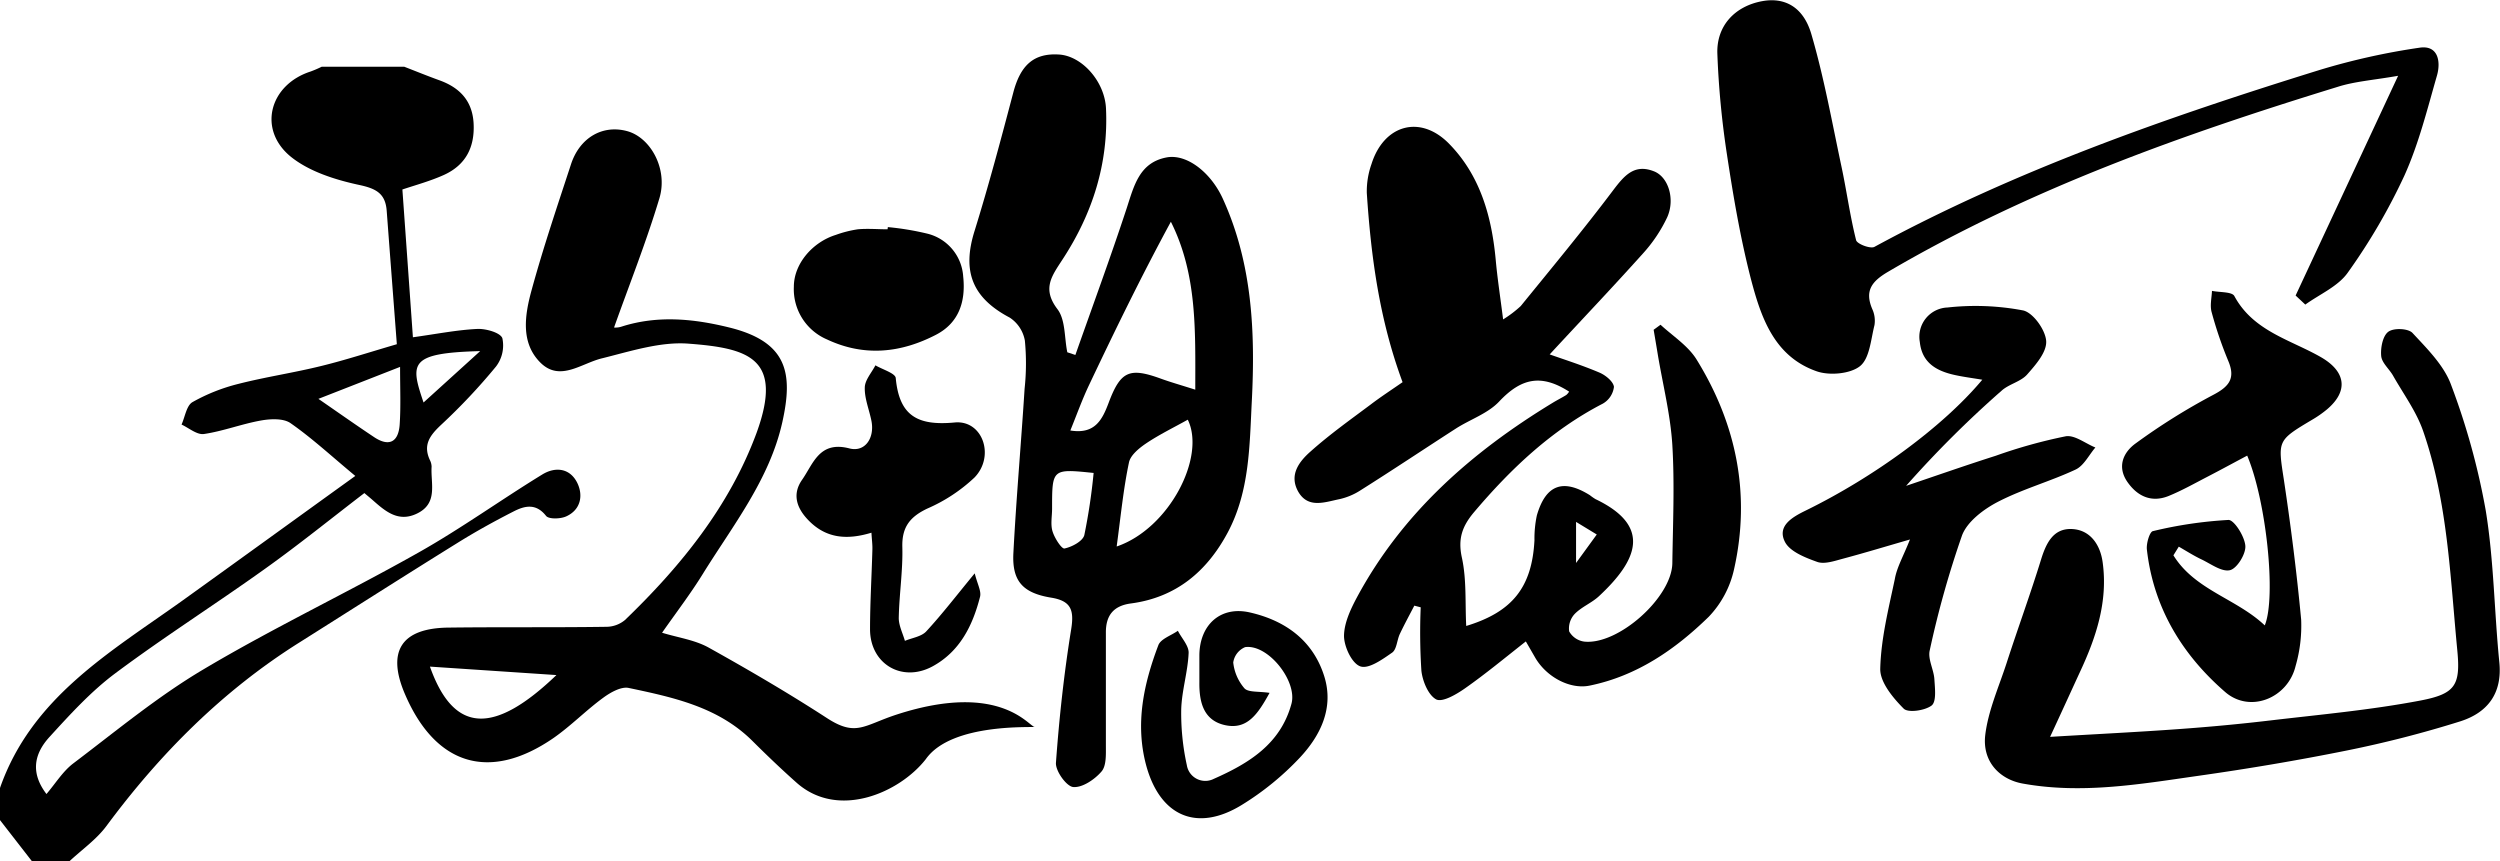
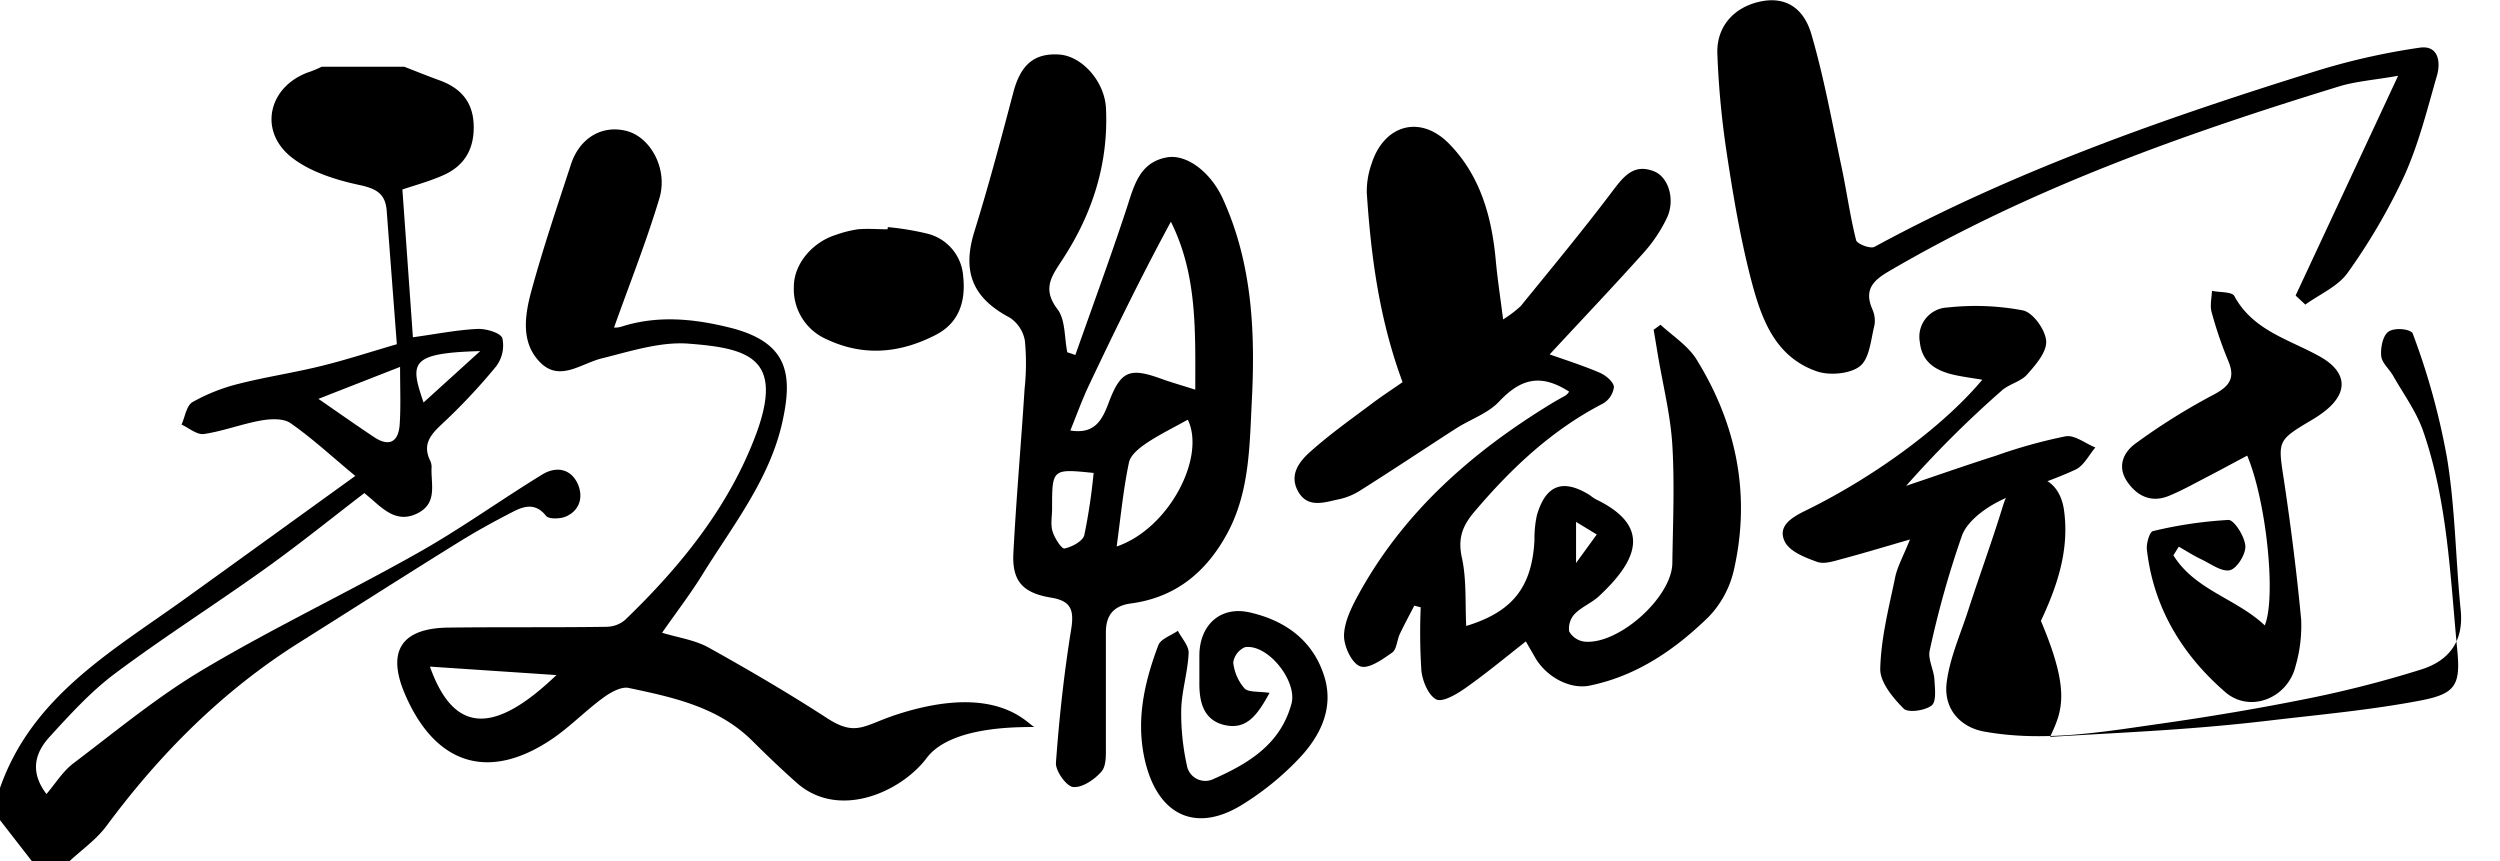
<svg xmlns="http://www.w3.org/2000/svg" viewBox="0 0 446.59 153.89">
  <g id="图层_2" data-name="图层 2">
    <g id="图层_1-2" data-name="图层 1">
      <path d="M410.08,52.79c5.93-12.71,11.86-25.41,18.31-39.25-4.45.78-7.78,1-10.88,2-27.74,8.53-55,18.21-80.22,33-2.91,1.71-4.23,3.38-2.84,6.66a5,5,0,0,1,.4,2.88c-.65,2.56-.86,5.95-2.59,7.33s-5.44,1.72-7.73.92c-7.67-2.67-10-9.76-11.81-16.71-1.83-7.16-3.08-14.49-4.19-21.8a157.56,157.56,0,0,1-1.75-18.26c-.16-5,3.18-8.46,8-9.35,3.94-.73,7.34.94,8.79,5.88,2.27,7.76,3.7,15.77,5.39,23.7.93,4.36,1.52,8.8,2.61,13.12.17.67,2.55,1.58,3.27,1.19C360.07,30.4,387,21,414.3,12.52a121.86,121.86,0,0,1,17.92-4c3.31-.5,3.82,2.46,3.12,4.94-1.73,6-3.26,12.22-5.83,17.91a107.29,107.29,0,0,1-10.09,17.3c-1.73,2.48-5,3.86-7.61,5.74Z" />
-       <path d="M366.22,131.63c8.37-.5,15.71-.86,23-1.39,5.42-.39,10.83-.89,16.23-1.53,9-1.06,18-1.87,26.88-3.56,6.28-1.2,7.24-2.71,6.63-9-1.27-13.16-1.71-26.5-6.1-39.15-1.21-3.49-3.51-6.61-5.36-9.87-.68-1.21-2-2.28-2.13-3.51-.14-1.45.26-3.59,1.25-4.34s3.59-.61,4.34.2c2.63,2.83,5.63,5.8,6.9,9.29a125.78,125.78,0,0,1,6.19,22.47c1.45,8.91,1.51,18,2.42,27.06.56,5.58-2.11,9-6.95,10.55a197.65,197.65,0,0,1-20.21,5.2c-8.86,1.79-17.8,3.29-26.76,4.56-10.35,1.48-20.7,3.27-31.23,1.36-4.09-.74-7.26-3.92-6.68-8.7.53-4.33,2.4-8.51,3.78-12.73,2-6.2,4.26-12.34,6.18-18.57.9-2.91,2.16-5.56,5.42-5.47s5.13,2.68,5.58,5.88c1,7.07-1.17,13.54-4.12,19.82C369.93,123.57,368.37,127,366.22,131.63Z" />
+       <path d="M366.22,131.63c8.37-.5,15.71-.86,23-1.39,5.42-.39,10.83-.89,16.23-1.53,9-1.06,18-1.87,26.88-3.56,6.28-1.2,7.24-2.71,6.63-9-1.27-13.16-1.71-26.5-6.1-39.15-1.21-3.49-3.51-6.61-5.36-9.87-.68-1.21-2-2.28-2.13-3.51-.14-1.45.26-3.59,1.25-4.34s3.59-.61,4.34.2a125.78,125.78,0,0,1,6.19,22.47c1.45,8.91,1.51,18,2.42,27.06.56,5.58-2.11,9-6.95,10.55a197.65,197.65,0,0,1-20.21,5.2c-8.86,1.79-17.8,3.29-26.76,4.56-10.35,1.48-20.7,3.27-31.23,1.36-4.09-.74-7.26-3.92-6.68-8.7.53-4.33,2.4-8.51,3.78-12.73,2-6.2,4.26-12.34,6.18-18.57.9-2.91,2.16-5.56,5.42-5.47s5.13,2.68,5.58,5.88c1,7.07-1.17,13.54-4.12,19.82C369.93,123.57,368.37,127,366.22,131.63Z" />
      <path d="M388.25,99.2c3.83,6.21,11.25,7.72,16.32,12.52,2.07-5.07.28-22.23-3.14-30.33-2.43,1.29-4.83,2.6-7.25,3.85-2.23,1.16-4.44,2.4-6.76,3.35-3,1.22-5.5.15-7.32-2.4-2-2.79-.81-5.4,1.43-7a113.07,113.07,0,0,1,13.83-8.65c2.91-1.52,4-3,2.67-6.11a70.64,70.64,0,0,1-2.95-8.66c-.33-1.18,0-2.53.06-3.81,1.38.29,3.58.13,4,.93,3.38,6.27,10,7.78,15.46,10.91,4.4,2.53,5,6,1.11,9.31A19.67,19.67,0,0,1,413,75c-6.26,3.73-6.09,3.7-5,10.83,1.24,8.26,2.29,16.56,3.07,24.87a25.87,25.87,0,0,1-1,8.29c-1.39,5.73-8.13,8.47-12.56,4.64-7.7-6.67-12.83-15.09-14-25.47-.12-1.08.49-3.15,1.07-3.28a75.05,75.05,0,0,1,13.52-2c1,0,2.89,2.95,3,4.65.1,1.46-1.52,4.06-2.77,4.33-1.52.33-3.49-1.21-5.21-2-1.34-.65-2.61-1.46-3.91-2.21Z" />
      <path d="M341.19,96.37c-4.59,1.33-8.29,2.45-12,3.44-1.48.4-3.23,1-4.5.59-2.17-.77-5-1.87-5.86-3.65-1.4-2.83,1.39-4.4,3.72-5.54,12.24-6,24.56-15,31.56-23.38-1.86-.31-3.44-.51-5-.86-3.21-.72-5.77-2.17-6.16-5.87a5.23,5.23,0,0,1,4.95-6.17,45.42,45.42,0,0,1,13.48.52c1.78.37,4,3.46,4.14,5.45s-1.87,4.26-3.4,6c-1.14,1.29-3.24,1.7-4.56,2.89a189.58,189.58,0,0,0-17.06,17c5.34-1.8,10.66-3.67,16-5.37A91.19,91.19,0,0,1,369,77.94c1.61-.28,3.53,1.29,5.31,2-1.16,1.35-2.06,3.25-3.53,3.94-4.55,2.13-9.48,3.48-13.93,5.79-2.53,1.32-5.45,3.52-6.37,6a173.1,173.1,0,0,0-5.76,20.51c-.37,1.56.72,3.42.83,5.15s.38,4-.49,4.7c-1.21.92-4.23,1.35-5,.55-1.92-1.93-4.24-4.72-4.18-7.12.13-5.35,1.48-10.69,2.6-16C338.84,101.36,340,99.37,341.19,96.37Z" />
      <path d="M250.55,68.27c-4.15-11.19-5.64-22.44-6.39-33.8A14.64,14.64,0,0,1,245,29.3c2.2-7,8.68-8.88,13.83-3.65,5.58,5.67,7.64,13,8.36,20.78.3,3.31.81,6.6,1.32,10.63a20.16,20.16,0,0,0,3.15-2.39c5.56-6.84,11.19-13.62,16.49-20.66,2-2.64,3.79-4.79,7.3-3.41,2.59,1,3.83,5,2.36,8.24a26.24,26.24,0,0,1-4.29,6.41c-5.46,6.09-11.09,12-16.69,18.06,2.38.85,5.69,1.89,8.87,3.24,1.1.46,2.5,1.6,2.61,2.56a4,4,0,0,1-2,3c-9.15,4.73-16.4,11.6-23,19.39-2.11,2.51-2.91,4.74-2.16,8.14.85,3.91.56,8.08.77,12.18,8.27-2.51,11.75-6.94,12.19-15.31a19.88,19.88,0,0,1,.43-4.45c1.59-5.48,4.67-6.6,9.47-3.6a9.6,9.6,0,0,0,1,.7c10.13,4.84,7.52,10.93.59,17.37-1.29,1.19-3.07,1.88-4.29,3.13a3.81,3.81,0,0,0-1,3.13,3.64,3.64,0,0,0,2.67,1.82c6.08.67,15.67-7.88,15.76-14,.1-7,.42-14.1,0-21.11-.33-5.37-1.67-10.68-2.57-16-.25-1.53-.51-3.06-.77-4.59l1.23-.9c2.17,2,4.9,3.74,6.42,6.18,7.16,11.56,9.72,24.16,6.71,37.52a17.79,17.79,0,0,1-4.52,8.47c-6,5.85-12.84,10.58-21.3,12.3-3.42.69-7.58-1.46-9.64-4.9l-1.73-3c-3.81,3-7.22,5.82-10.85,8.37-1.52,1.07-4,2.53-5.14,2-1.43-.75-2.47-3.28-2.67-5.15a106.55,106.55,0,0,1-.12-11.31l-1.14-.3c-.87,1.68-1.78,3.35-2.59,5.06-.52,1.11-.55,2.75-1.37,3.33-1.74,1.21-4.21,3-5.71,2.45s-2.86-3.48-2.89-5.39c0-2.28,1.14-4.74,2.27-6.86,8.12-15.13,20.51-26,34.95-34.79.81-.5,1.66-.92,2.47-1.42a2.4,2.4,0,0,0,.52-.61c-5-3.21-8.57-2.4-12.5,1.77-2,2.13-5.14,3.17-7.7,4.81C254.4,80.21,248.73,84,243,87.61a11.48,11.48,0,0,1-3.74,1.56c-2.61.53-5.61,1.73-7.37-1.38-1.66-3,.22-5.38,2.27-7.18,3.37-3,7-5.59,10.63-8.3C246.61,70.92,248.55,69.66,250.55,68.27Zm34.69,27.21-3.7-2.25v7.34Z" />
      <path d="M192.1,63.41c3.08-8.75,6.29-17.46,9.19-26.28,1.3-4,2.27-8.07,7.06-9,3.62-.72,8,2.67,10.15,7.5,5.2,11.48,5.75,23.67,5.12,36-.41,8-.38,16.09-4.28,23.45-3.73,7-9.24,11.65-17.33,12.72-3.13.42-4.49,2.16-4.46,5.26,0,6.7,0,13.39,0,20.08,0,1.6.11,3.65-.78,4.68-1.22,1.42-3.42,2.92-5.06,2.77-1.2-.11-3.18-2.87-3.08-4.33.58-8,1.45-16,2.72-23.84.55-3.44,0-5.08-3.59-5.66-5.1-.84-7-3-6.73-8,.51-9.78,1.38-19.54,2-29.32a42.44,42.44,0,0,0,.05-8.58,6.2,6.2,0,0,0-2.7-4.12c-6.73-3.55-8.56-8.3-6.27-15.54C176.65,33,178.83,24.8,181,16.57c1.28-4.91,3.65-7.11,8.17-6.83,4.12.25,8.18,4.83,8.4,9.63.46,9.85-2.42,18.8-7.74,26.94-1.94,3-3.73,5.24-.93,8.92,1.45,1.91,1.22,5.09,1.76,7.7Zm21.42,6.2c0-10.56.37-20.55-4.36-30-5.26,9.7-10,19.44-14.64,29.22-1.2,2.53-2.15,5.19-3.32,8.07,4.46.73,5.74-2,6.89-5.07,2.1-5.54,3.69-6.22,9.25-4.2C209.1,68.27,210.91,68.78,213.52,69.61Zm-14,28c9.37-3.23,15.91-16,12.66-22.64-2.48,1.39-5.06,2.64-7.42,4.22-1.26.85-2.83,2.12-3.09,3.44C200.67,87.37,200.21,92.22,199.48,97.61Zm-4.12-13.12c-7.46-.77-7.46-.77-7.46,6.37,0,1.36-.3,2.81.08,4.06s1.64,3.17,2.14,3.06c1.34-.28,3.27-1.31,3.54-2.4A104.8,104.8,0,0,0,195.36,84.49Z" />
-       <path d="M155.67,95.16c-4.5,1.37-8.29,1-11.47-2.45-2.06-2.23-2.59-4.61-.92-7,2-2.86,3.08-7,8.44-5.61,2.82.74,4.55-1.88,3.95-4.91-.4-2-1.24-4-1.19-5.93,0-1.35,1.22-2.67,1.9-4,1.26.75,3.55,1.41,3.63,2.27.63,6.71,3.83,8.57,10.52,7.94,5-.48,7.26,6,3.55,9.83a29.25,29.25,0,0,1-8.41,5.54c-3.12,1.48-4.58,3.31-4.48,6.89.11,4.21-.56,8.44-.64,12.67,0,1.35.71,2.72,1.1,4.08,1.29-.54,2.93-.75,3.8-1.68,2.83-3.06,5.37-6.38,8.67-10.38.47,1.91,1.21,3.18.95,4.19-1.31,5.14-3.61,9.78-8.49,12.43-5.42,2.93-11.1-.39-11.16-6.54,0-4.78.29-9.55.42-14.32C155.87,97.28,155.74,96.39,155.67,95.16Z" />
      <path d="M226.79,123.77c-2.1,3.82-4,6.6-7.89,5.78s-4.68-4.09-4.65-7.6c0-1.64,0-3.28,0-4.92.06-5.45,3.8-8.81,9-7.63,6.34,1.44,11.3,5,13.31,11.41,1.76,5.61-.65,10.56-4.35,14.52a50.48,50.48,0,0,1-10.4,8.47c-8,4.91-14.59,2-17.06-7.07-2-7.45-.45-14.54,2.17-21.47.43-1.14,2.29-1.73,3.49-2.58.68,1.34,2,2.7,1.92,4-.15,3.36-1.22,6.69-1.32,10a43.3,43.3,0,0,0,1,10,3.34,3.34,0,0,0,4.82,2.45c6.21-2.75,11.91-6.18,13.87-13.41,1.1-4-4.15-10.68-8.27-10.12a3.52,3.52,0,0,0-2.13,2.74,8.42,8.42,0,0,0,2,4.62C223,123.71,224.8,123.47,226.79,123.77Z" />
      <path d="M158.6,40.57a49.25,49.25,0,0,1,7.14,1.19,8.43,8.43,0,0,1,6.32,7.62c.49,4.53-.8,8.3-4.82,10.4-6.27,3.26-12.83,4-19.52.85a9.76,9.76,0,0,1-5.91-9.4c0-4.15,3.39-8,7.5-9.27a20.22,20.22,0,0,1,3.94-1c1.75-.16,3.53,0,5.3,0Z" />
      <path d="M0,140.76c5.66-16.18,19.66-24.23,32.52-33.42,10-7.18,20-14.43,30.95-22.32-4.31-3.58-7.75-6.77-11.57-9.43-1.26-.88-3.54-.78-5.24-.48-3.45.61-6.78,1.91-10.23,2.42-1.24.18-2.69-1.08-4-1.69.62-1.37.88-3.37,1.94-4a32.88,32.88,0,0,1,8.2-3.26c4.93-1.26,10-2,14.93-3.23,4.31-1.06,8.55-2.45,13.39-3.86-.6-7.86-1.21-15.84-1.81-23.82-.23-3.14-1.92-4-5-4.65-4.23-.92-8.82-2.37-12.1-5-6-4.86-3.85-12.87,3.49-15.24a20.58,20.58,0,0,0,2-.86H72.21c2.09.81,4.15,1.65,6.25,2.41C82.12,15.64,84.37,18,84.6,22c.24,4.28-1.4,7.48-5.3,9.25-2.44,1.1-5,1.79-7.42,2.6.62,8.65,1.24,17.39,1.88,26.4,4.14-.57,7.81-1.31,11.51-1.49,1.54-.07,4.12.67,4.47,1.66a6.19,6.19,0,0,1-1.14,5.06,107.09,107.09,0,0,1-9.8,10.41c-2,1.88-3.28,3.57-2,6.31a2.74,2.74,0,0,1,.3,1.17c-.19,3,1.19,6.51-2.57,8.35-3.37,1.66-5.7-.39-8-2.42-.41-.36-.83-.7-1.44-1.22-5.93,4.54-11.72,9.23-17.78,13.55-8.83,6.32-18,12.14-26.72,18.65-4.34,3.24-8.08,7.35-11.75,11.37-3.09,3.38-3.14,6.78-.54,10.19,1.61-1.88,2.89-4,4.74-5.43,7.66-5.79,15.13-12,23.36-16.87,12.52-7.44,25.74-13.71,38.44-20.88,7.53-4.25,14.58-9.33,22-13.88,2.38-1.47,5-1.16,6.3,1.52,1.07,2.23.59,4.74-1.94,5.92-1,.49-3.16.57-3.66-.07-1.8-2.28-3.79-1.8-5.73-.82C88.3,93.12,84.89,95,81.6,97.06c-9.44,5.86-18.81,11.84-28.21,17.77C39.72,123.44,28.56,134.66,19,147.57c-1.8,2.42-4.41,4.23-6.64,6.32H5.74L0,146.5ZM71.47,65.54,56.88,71.25c3.78,2.61,6.87,4.79,10,6.87,2.6,1.71,4.31.89,4.52-2.33S71.47,69.55,71.47,65.54Zm14.31-2.82C73,63.06,73.29,64.89,75.66,71.9Z" />
      <path d="M165.4,135.59c-4.67,6-15.65,10.85-23.1,4.23-2.75-2.44-5.42-5-8-7.57-6.11-6-14.09-7.69-22-9.36-1.36-.28-3.28.82-4.58,1.78-3.06,2.24-5.73,5-8.85,7.17-11.34,7.81-21,4.94-26.48-7.73-3.38-7.76-.73-11.94,7.83-12,9.38-.12,18.76,0,28.13-.14a5.23,5.23,0,0,0,3.3-1.22c10-9.63,18.67-20.34,23.5-33.42C140,64,133.75,62.2,123,61.39,118,61,112.66,62.74,107.58,64c-3.7.88-7.51,4.23-11,.82-3.66-3.59-2.82-8.64-1.59-13.09,2.06-7.52,4.57-14.93,7-22.35,1.55-4.79,5.66-7.16,10.06-5.95,4.19,1.15,7.31,6.8,5.74,12-2.35,7.83-5.39,15.45-8.1,23.08a3.58,3.58,0,0,0,1.39-.18c6.45-2.05,12.9-1.39,19.27.19,10.44,2.6,11.31,8.28,9.41,16.86-2.28,10.28-8.88,18.52-14.29,27.27-2.14,3.45-4.62,6.69-7.2,10.38,2.84.87,5.84,1.28,8.3,2.64,7.18,4,14.27,8.14,21.16,12.61,5.24,3.4,6.59,1.26,12.53-.66,18.88-6.1,23.81,2.61,24.62,2.21C184.87,130.05,170.06,129,165.4,135.59Zm-66-15-22.6-1.51C81.11,131.23,88.37,131.18,99.43,120.56Z" />
    </g>
  </g>
</svg>